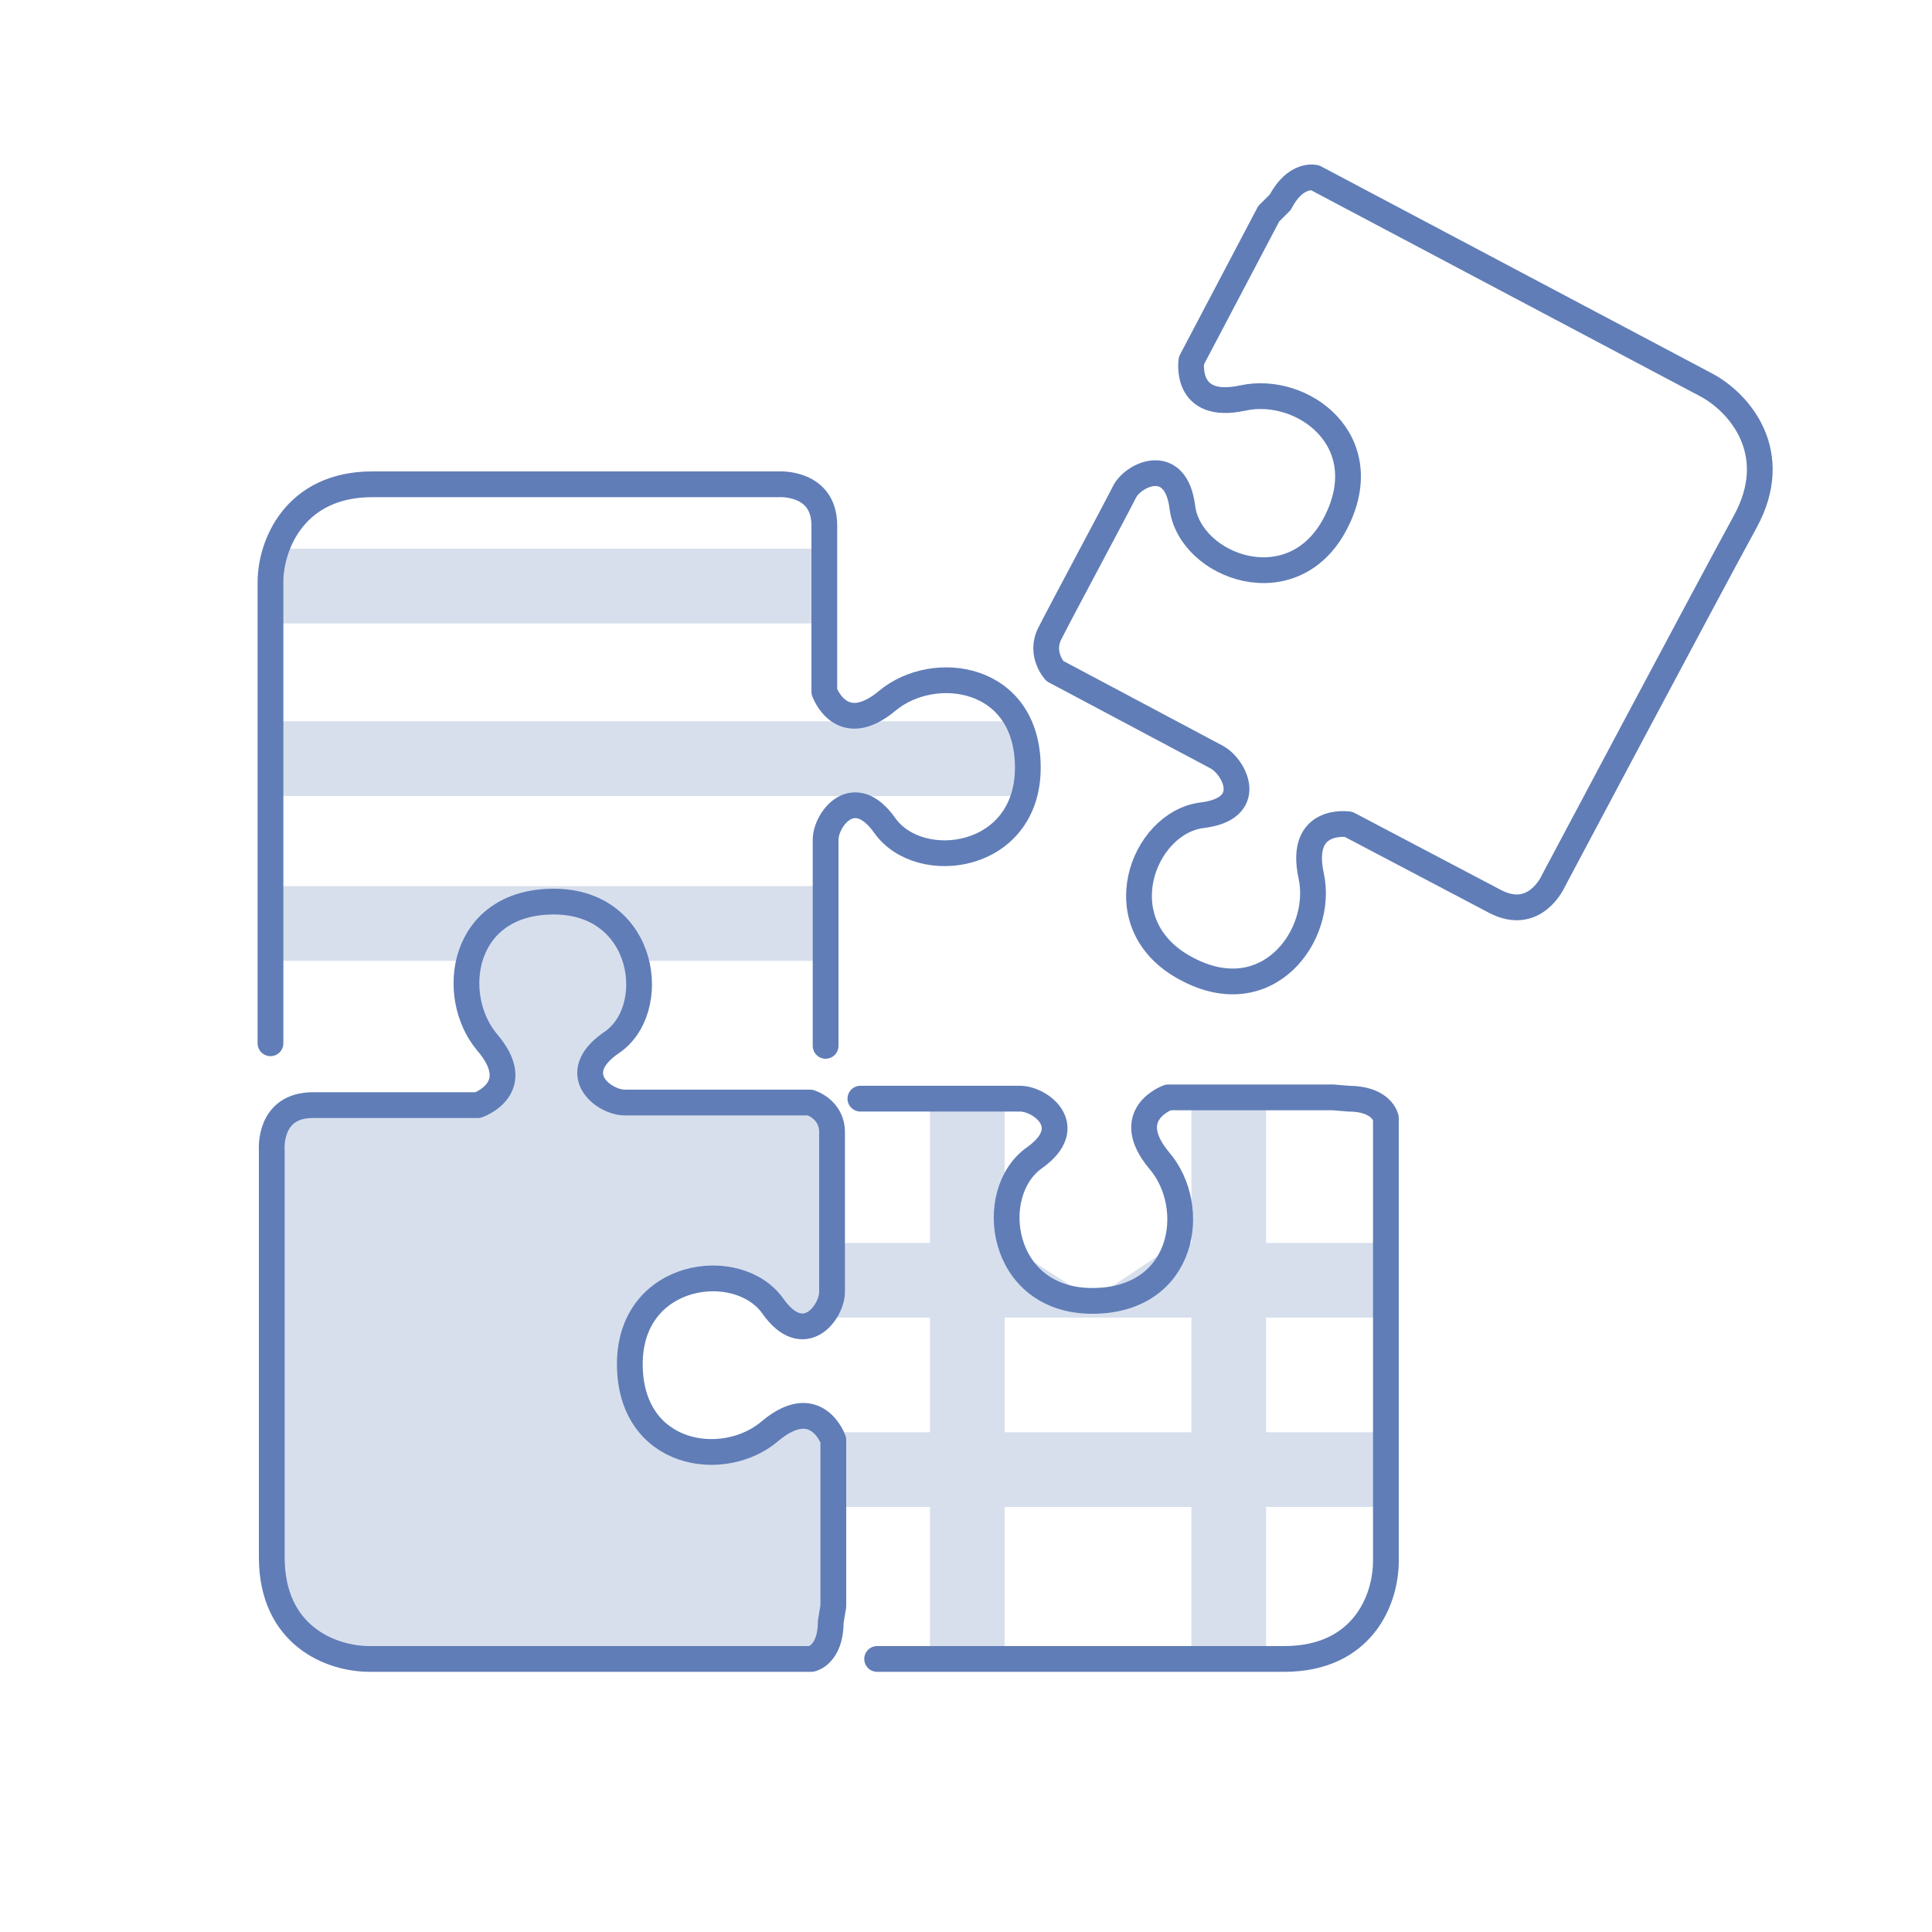
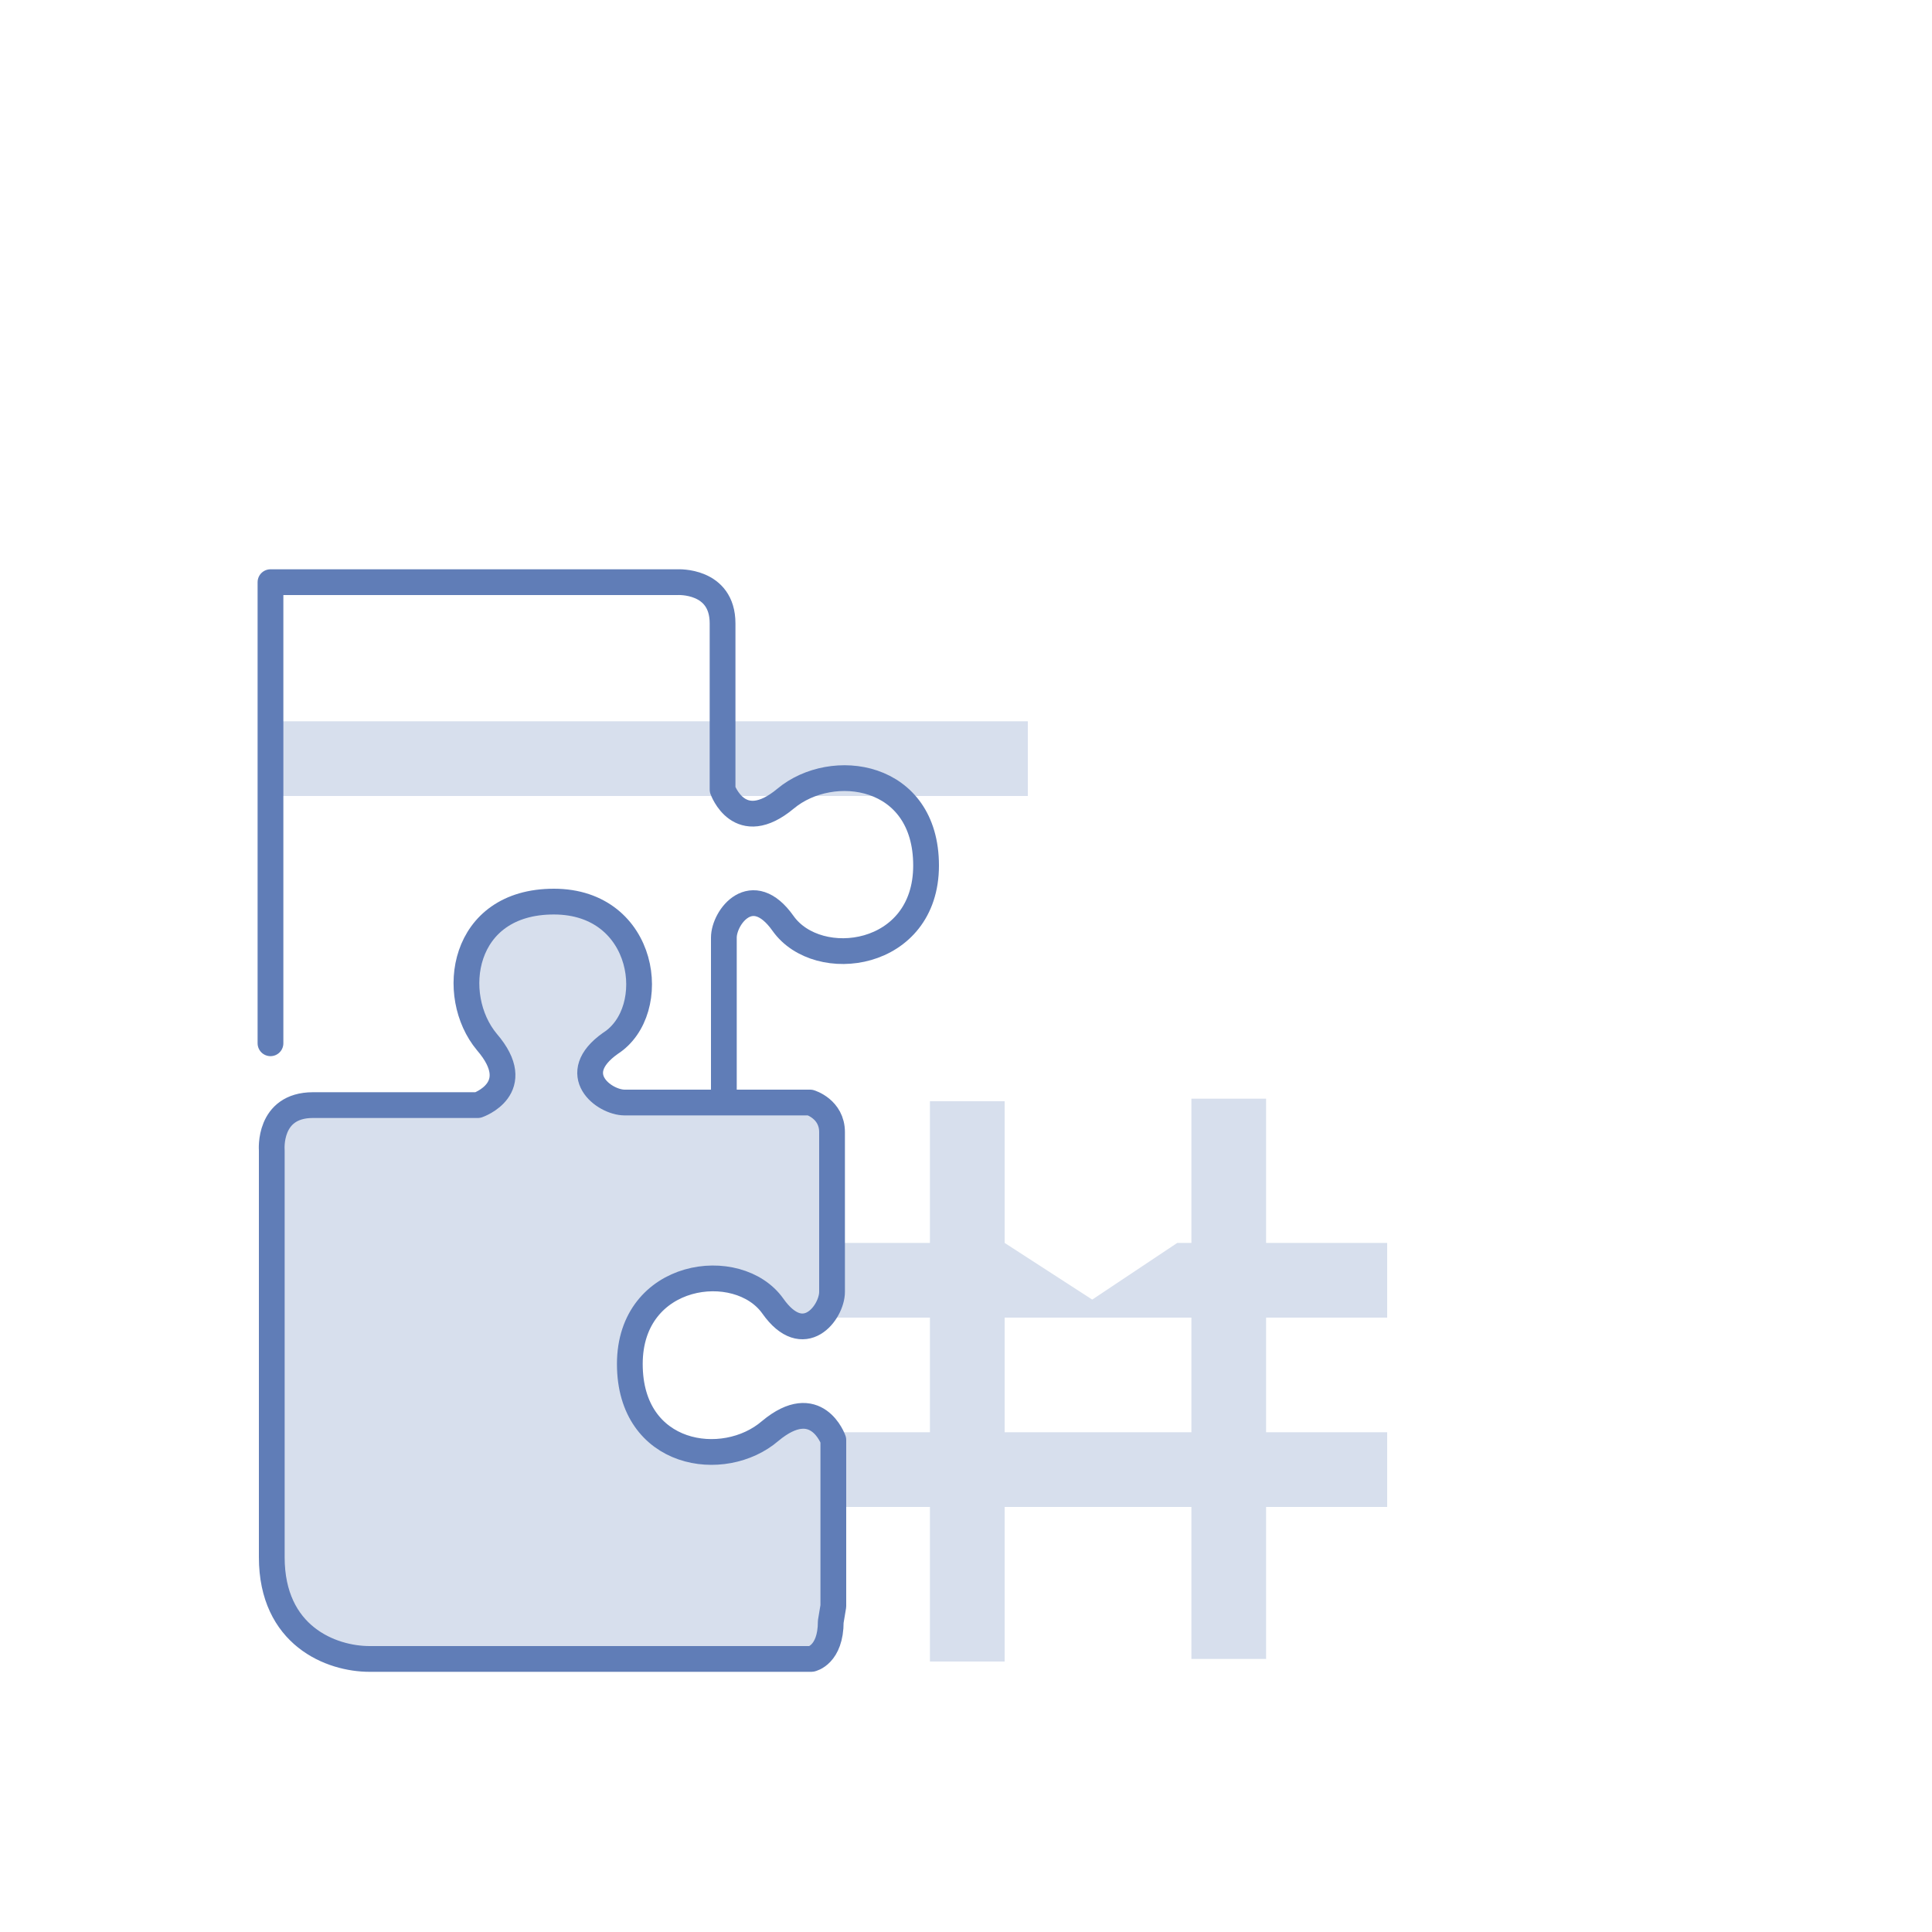
<svg xmlns="http://www.w3.org/2000/svg" version="1.1" id="_レイヤー_3" x="0px" y="0px" viewBox="0 0 150 150" style="enable-background:new 0 0 150 150;" xml:space="preserve">
  <style type="text/css">
	.st0{fill:#D7DFED;}
	.st1{fill:none;stroke:#607DB7;stroke-width:2;stroke-linecap:round;stroke-linejoin:round;}
	.st2{fill:#D7DFED;stroke:#607DB7;stroke-width:2;stroke-linecap:round;stroke-linejoin:round;}
</style>
-   <rect x="21" y="42.6" class="st0" width="43.1" height="5.8" />
  <rect x="21" y="56" class="st0" width="58.8" height="5.8" />
  <rect x="64.7" y="111.2" class="st0" width="43" height="5.8" />
  <polygon class="st0" points="107.7,102.3 64.7,102.3 64.7,96.5 78,96.5 84.8,100.9 91.4,96.5 107.7,96.5 " />
  <rect x="72.2" y="85.5" class="st0" width="5.8" height="43.5" />
  <rect x="92.5" y="85.3" class="st0" width="5.8" height="43.5" />
-   <polygon class="st0" points="64.1,74.6 50.4,74.6 43,72.2 37.4,74.6 21,74.6 21,68.8 64.1,68.8 " />
-   <path class="st1" d="M21,81V45.2c0-2.9,1.9-7.6,7.9-7.6h31.6c0,0,3.5-0.2,3.5,3.2v12.9c0,0,1.3,3.7,4.9,0.7s10.9-2,10.9,5.2  s-8.4,8.3-11.1,4.5c-2.4-3.4-4.6-0.5-4.6,1.1v16" />
+   <path class="st1" d="M21,81V45.2h31.6c0,0,3.5-0.2,3.5,3.2v12.9c0,0,1.3,3.7,4.9,0.7s10.9-2,10.9,5.2  s-8.4,8.3-11.1,4.5c-2.4-3.4-4.6-0.5-4.6,1.1v16" />
  <path class="st2" d="M64.7,124.7v-12.9c0,0-1.3-3.7-4.9-0.7c-3.6,3.1-10.9,2-10.9-5.2c0-7.2,8.4-8.3,11.1-4.5  c2.4,3.4,4.6,0.5,4.6-1.1s0-10.6,0-12.4s-1.7-2.3-1.7-2.3H48.5c-1.6,0-4.5-2.2-1.1-4.6C51.3,78.5,50.2,70,43,70s-8.2,7.3-5.2,10.9  c3.1,3.6-0.7,4.9-0.7,4.9H24.3c-3.5,0-3.2,3.5-3.2,3.5v31.6c0,6.1,4.6,7.9,7.6,7.9H63c0,0,1.5-0.3,1.5-2.9L64.7,124.7L64.7,124.7z" />
-   <path class="st1" d="M68.1,128.8h31.6c6.1,0,7.9-4.6,7.9-7.6s0-34.4,0-34.4s-0.3-1.5-2.9-1.5l-1.2-0.1H90.7c0,0-3.7,1.3-0.7,4.9  c3.1,3.6,2,10.9-5.2,10.9c-7.2,0-8.3-8.4-4.5-11.1c3.4-2.4,0.5-4.6-1.1-4.6s-10.6,0-12.4,0" />
-   <path class="st1" d="M98.5,16.6l-6,11.4c0,0-0.6,3.9,4,2.9c4.6-1,10.5,3.3,7.2,9.7s-11.3,3.4-11.9-1.2c-0.5-4.1-3.8-2.6-4.5-1.2  s-5,9.4-5.8,11c-0.8,1.6,0.4,2.9,0.4,2.9l12.6,6.7c1.4,0.8,3,4-1.2,4.5c-4.6,0.6-7.6,8.5-1.2,11.9c6.3,3.4,10.7-2.6,9.7-7.2  c-1-4.6,2.9-4,2.9-4l11.4,6c3.1,1.6,4.5-1.6,4.5-1.6s12-22.6,14.9-27.9s-0.4-9.2-3-10.6l-30.4-16.1c0,0-1.5-0.4-2.7,1.9L98.5,16.6  L98.5,16.6z" />
</svg>